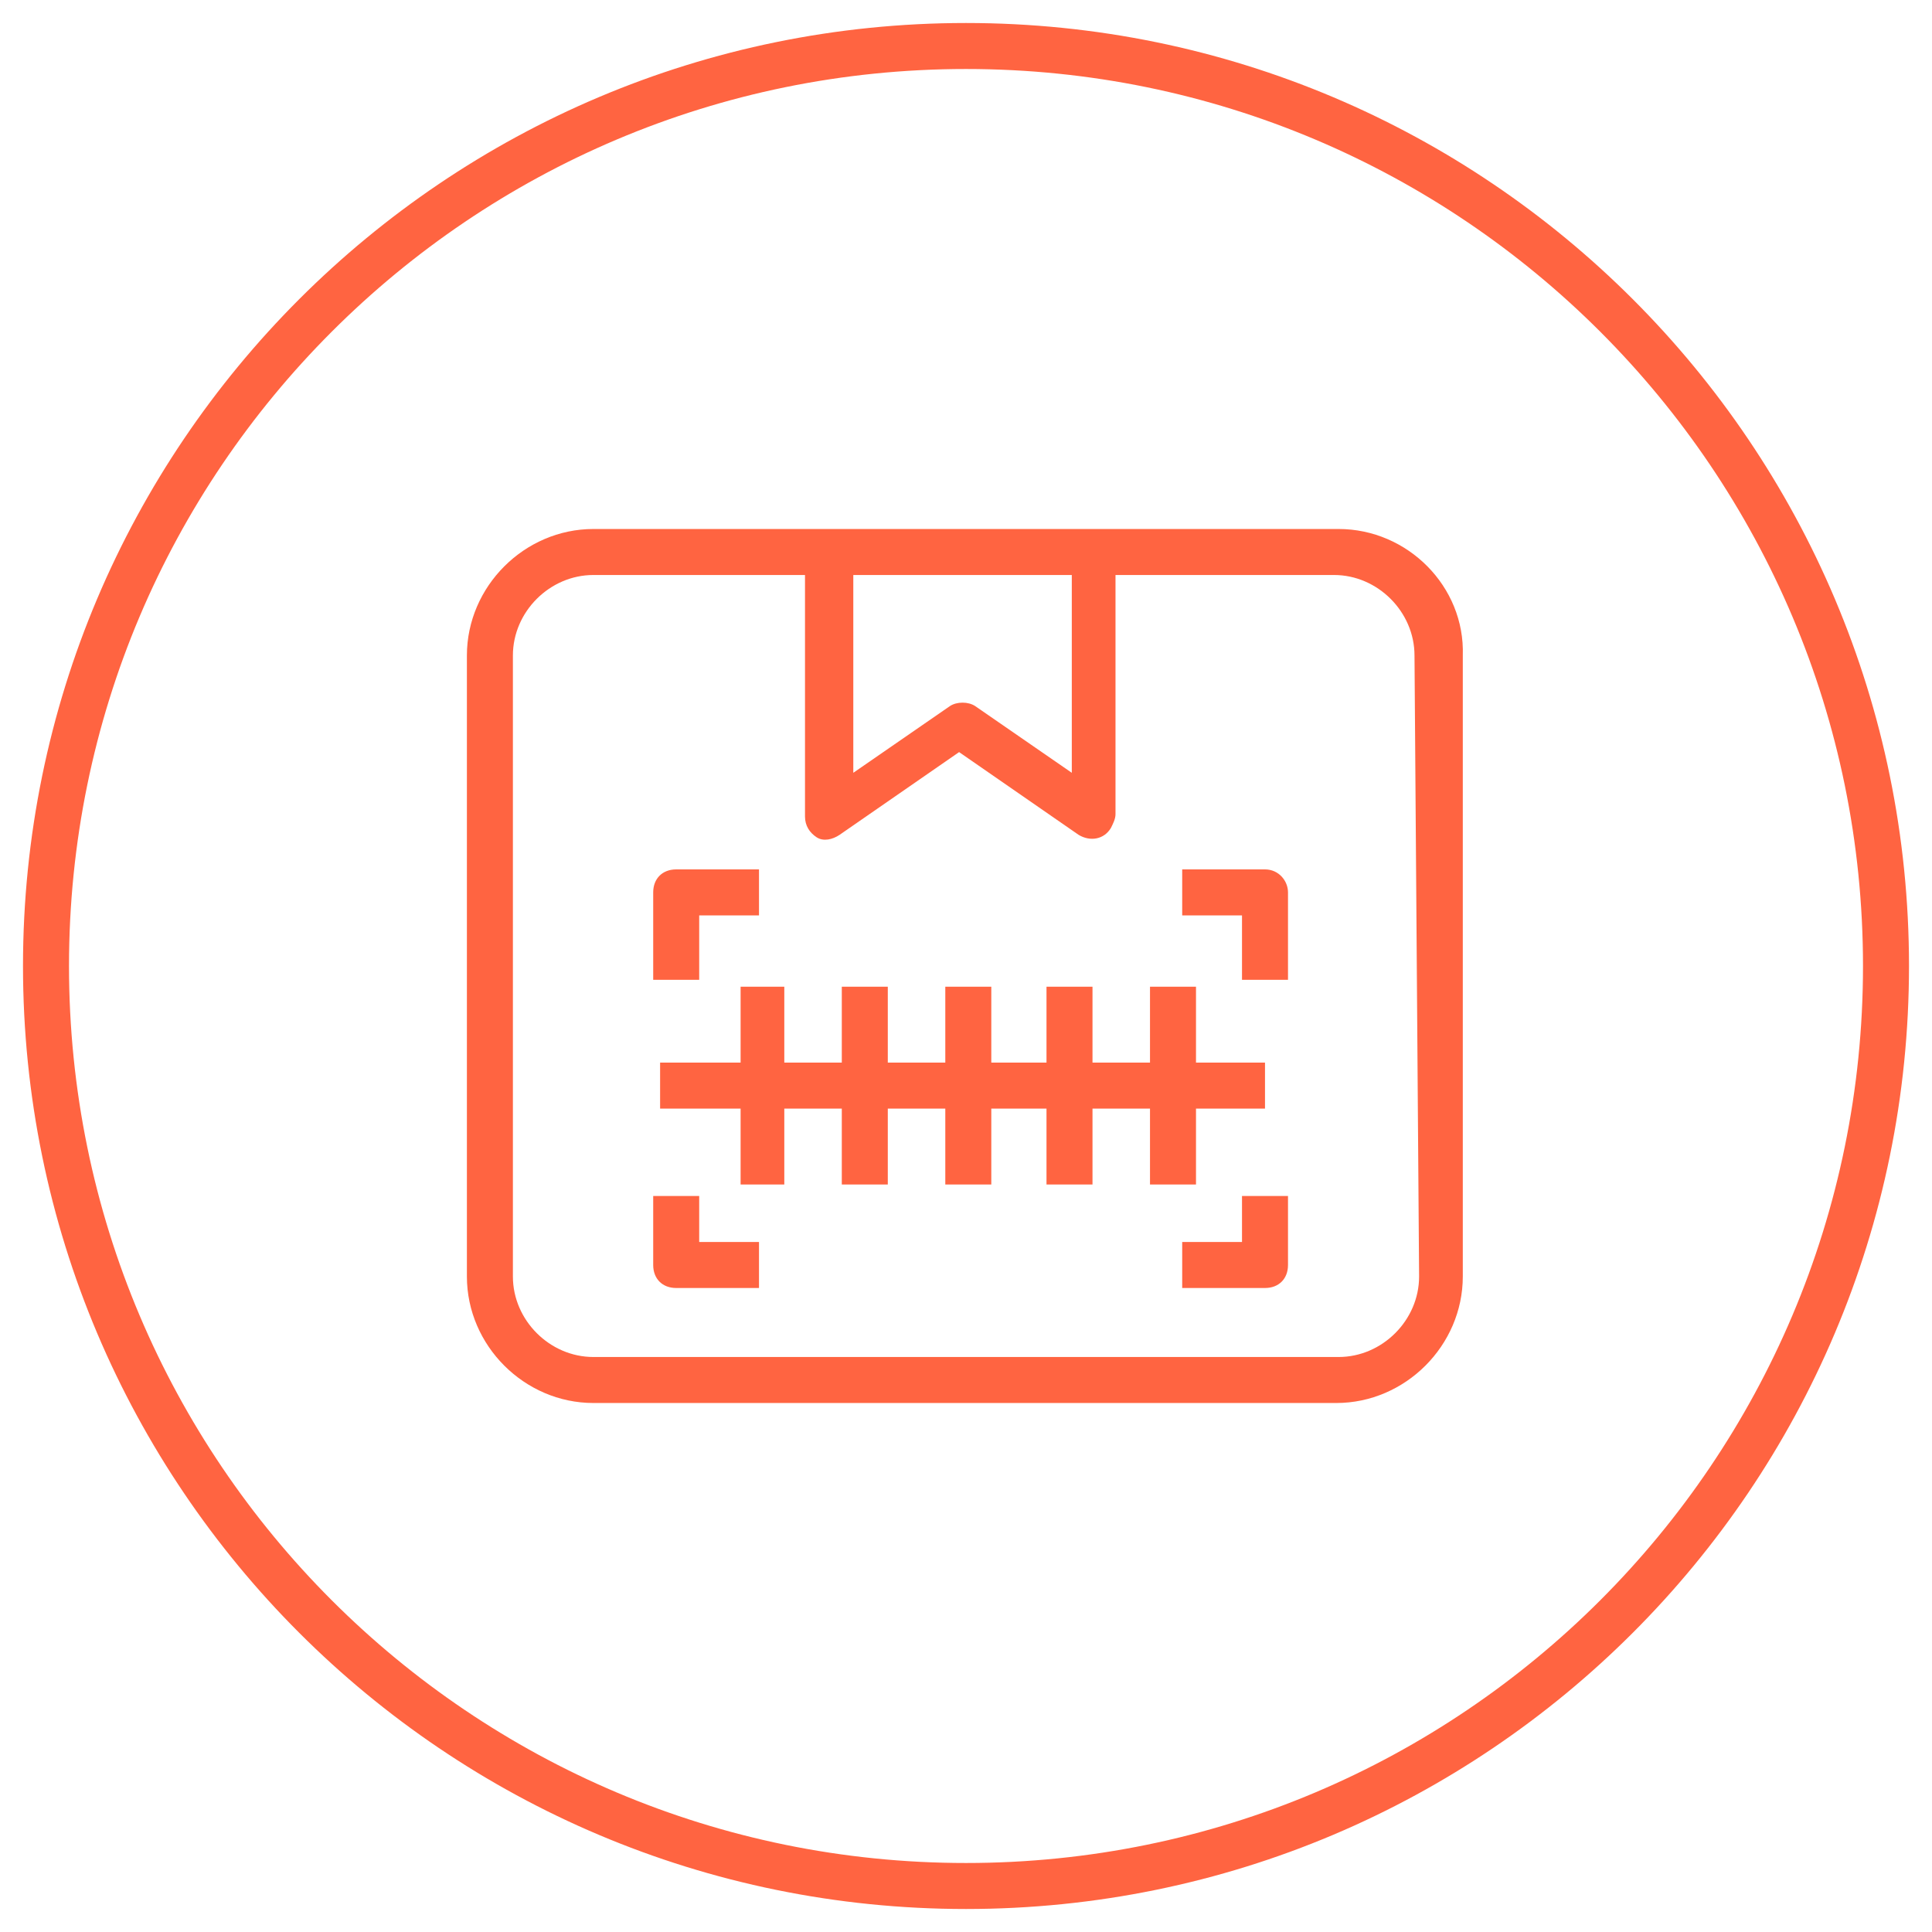
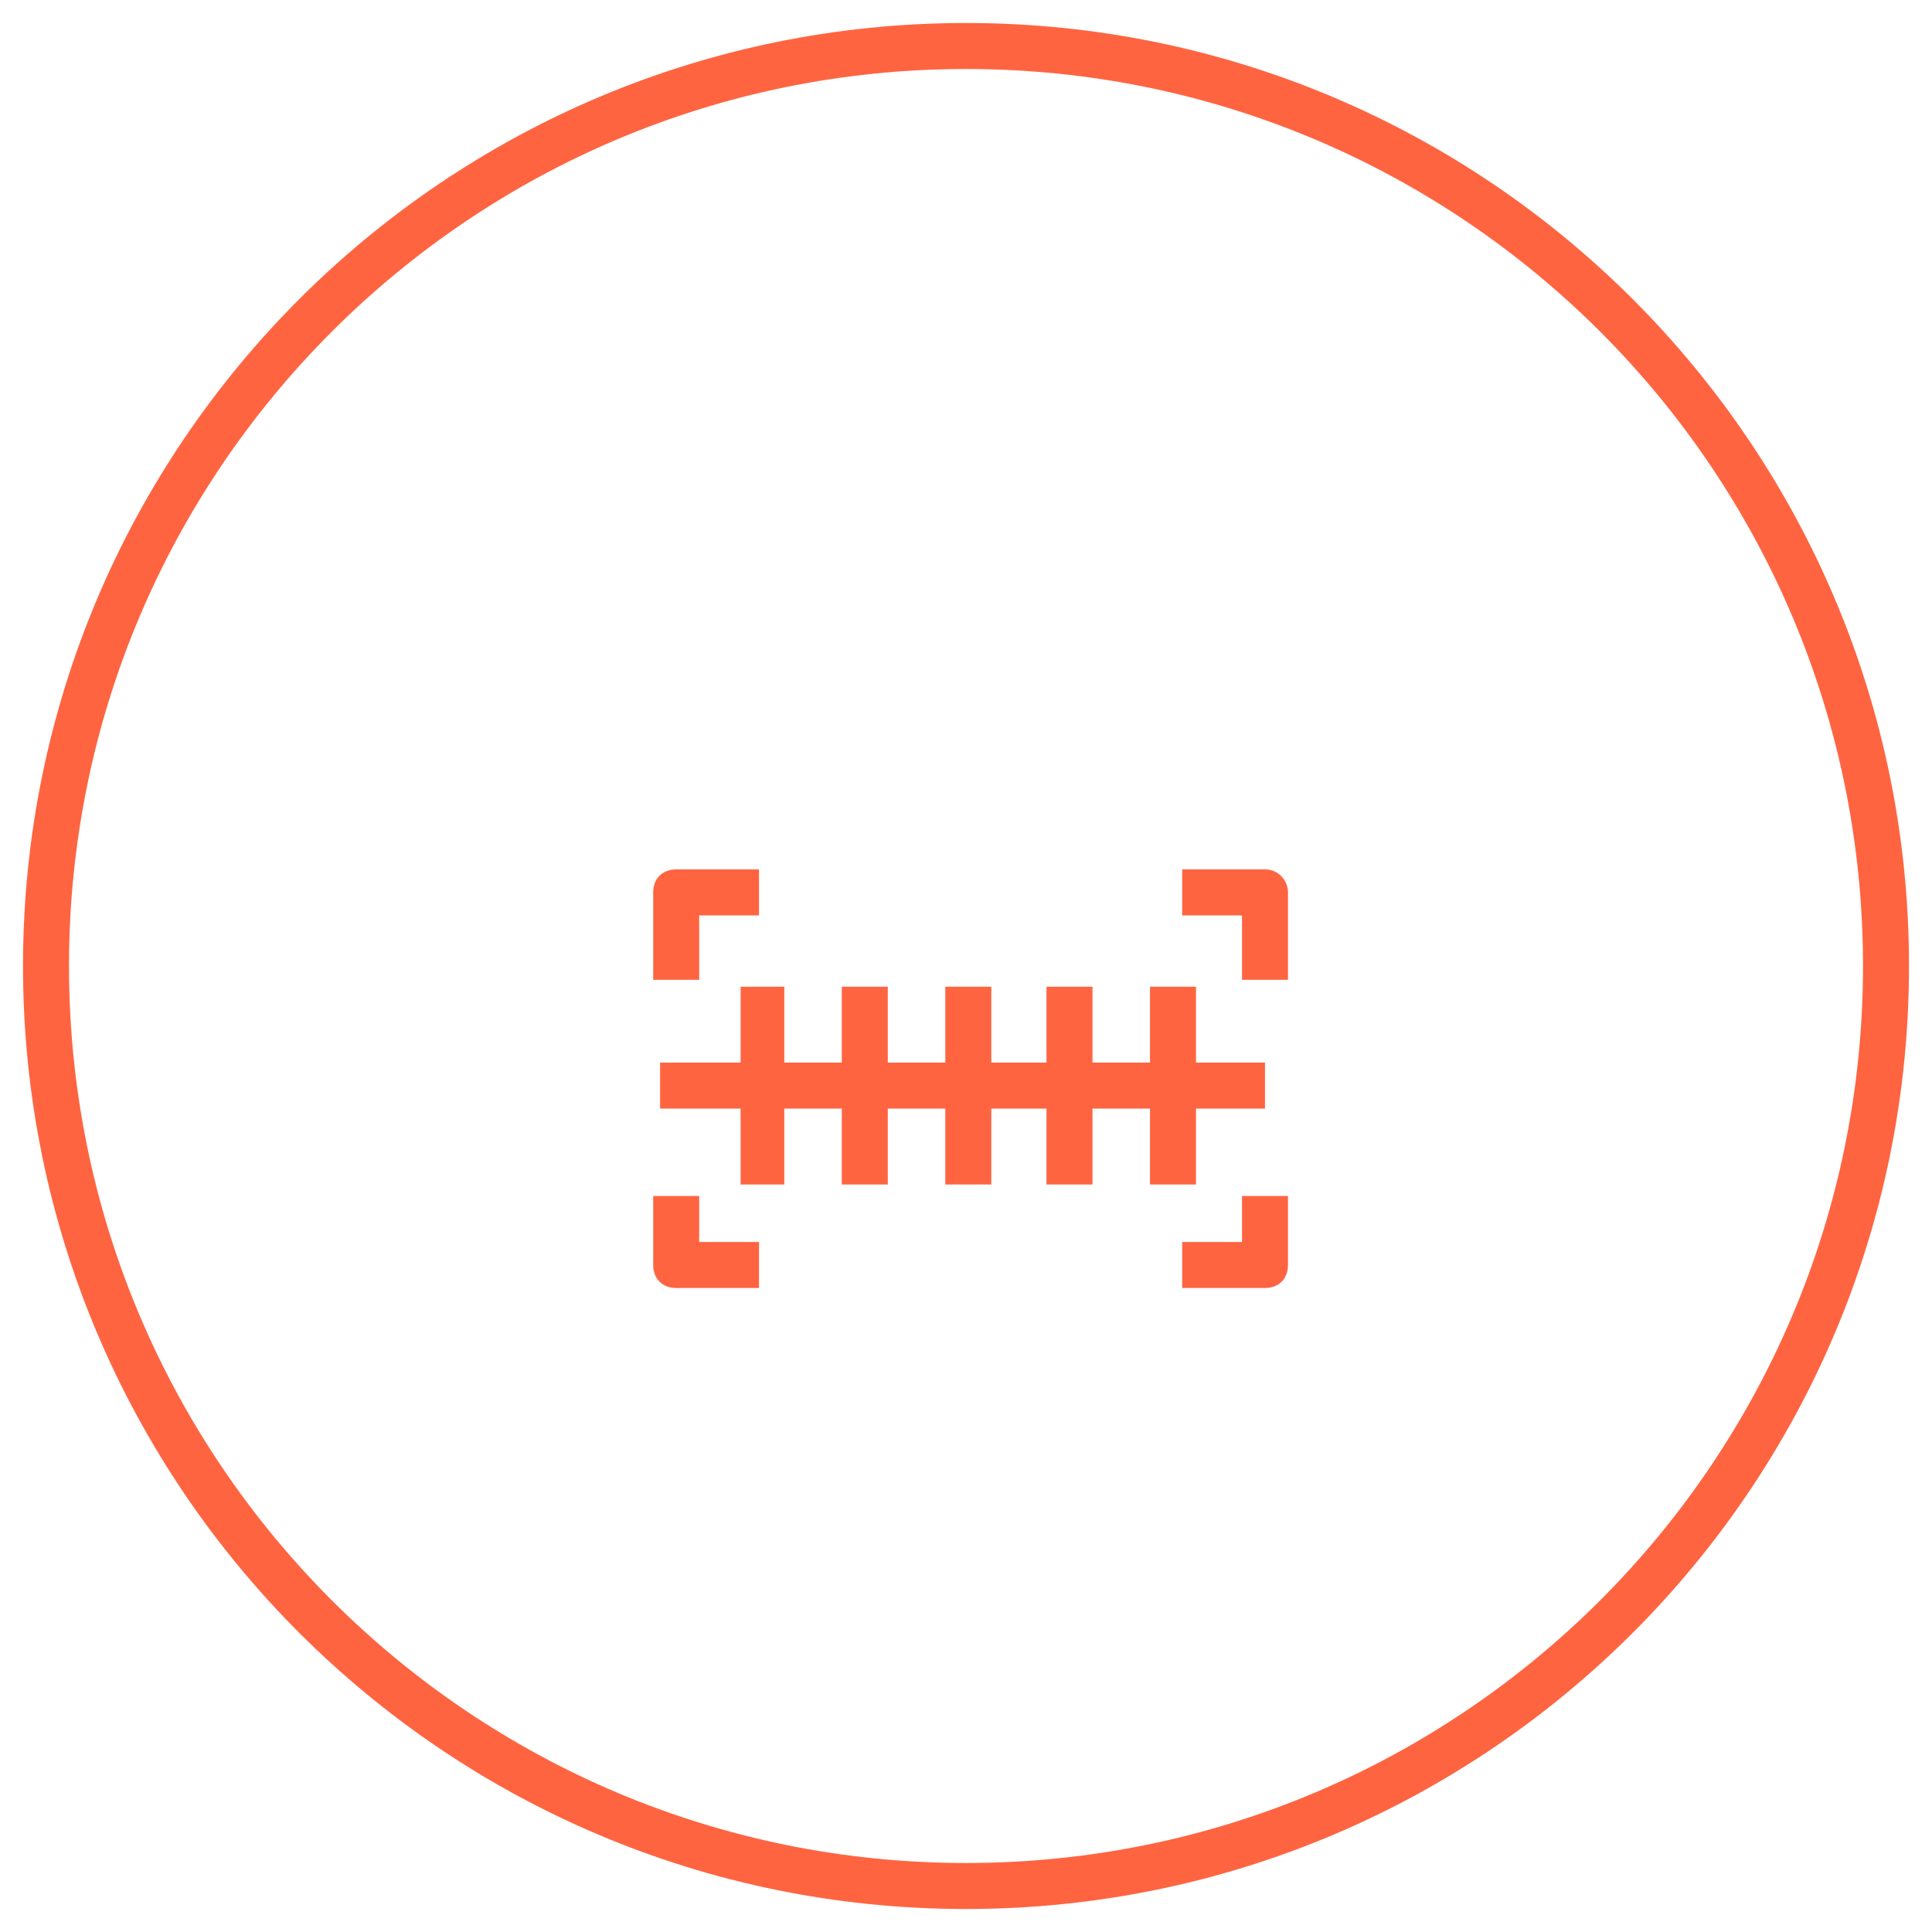
<svg xmlns="http://www.w3.org/2000/svg" width="84" height="84" viewBox="0 0 84 84" fill="none">
  <path d="M52 51.5V48.2H55V46.2H52V42.9H50V46.2H47.5V42.9H45.5V46.2H43.1V42.9H41.1V46.2H38.6V42.9H36.6V46.2H34.1V42.9H32.2V46.2H28.7V48.2H32.2V51.5H34.1V48.2H36.6V51.5H38.6V48.2H41.1V51.5H43.1V48.2H45.5V51.5H47.5V48.2H50V51.5H52ZM30.4 39.8H33V37.8H29.4C28.8 37.8 28.4 38.2 28.4 38.8V42.6H30.4V39.8ZM55 37.8H51.4V39.8H54V42.6H56V38.8C56 38.3 55.6 37.8 55 37.8ZM30.4 52H28.4V55C28.4 55.6 28.8 56 29.4 56H33V54H30.4V52ZM54 54H51.4V56H55C55.6 56 56 55.6 56 55V52H54V54Z" fill="#FF6441" />
-   <path d="M58.2 23H25.8C22.8 23 20.3 25.5 20.3 28.5V55.5C20.3 58.5 22.8 61 25.8 61H58.1C61.1 61 63.6 58.5 63.6 55.5V28.5C63.7 25.5 61.2 23 58.2 23ZM46.6 25V33.6L42.4 30.7C42.1 30.5 41.6 30.5 41.3 30.7L37.1 33.6V25H46.6ZM61.7 55.5C61.7 57.4 60.1 59 58.2 59H25.8C23.9 59 22.3 57.4 22.3 55.5V28.5C22.3 26.6 23.9 25 25.8 25H35V35.5C35 35.9 35.2 36.2 35.5 36.4C35.8 36.6 36.2 36.5 36.5 36.3L41.7 32.7L46.9 36.3C47.4 36.6 48 36.5 48.3 36C48.4 35.8 48.5 35.6 48.5 35.4V25H58C59.9 25 61.5 26.6 61.5 28.5L61.7 55.5Z" fill="#FF6441" />
  <path d="M42 82C64.091 82 82 64.091 82 42C82 19.909 64.091 2 42 2C19.909 2 2 19.909 2 42C2 64.091 19.909 82 42 82Z" stroke="#FF6441" stroke-width="2" stroke-miterlimit="10" />
</svg>